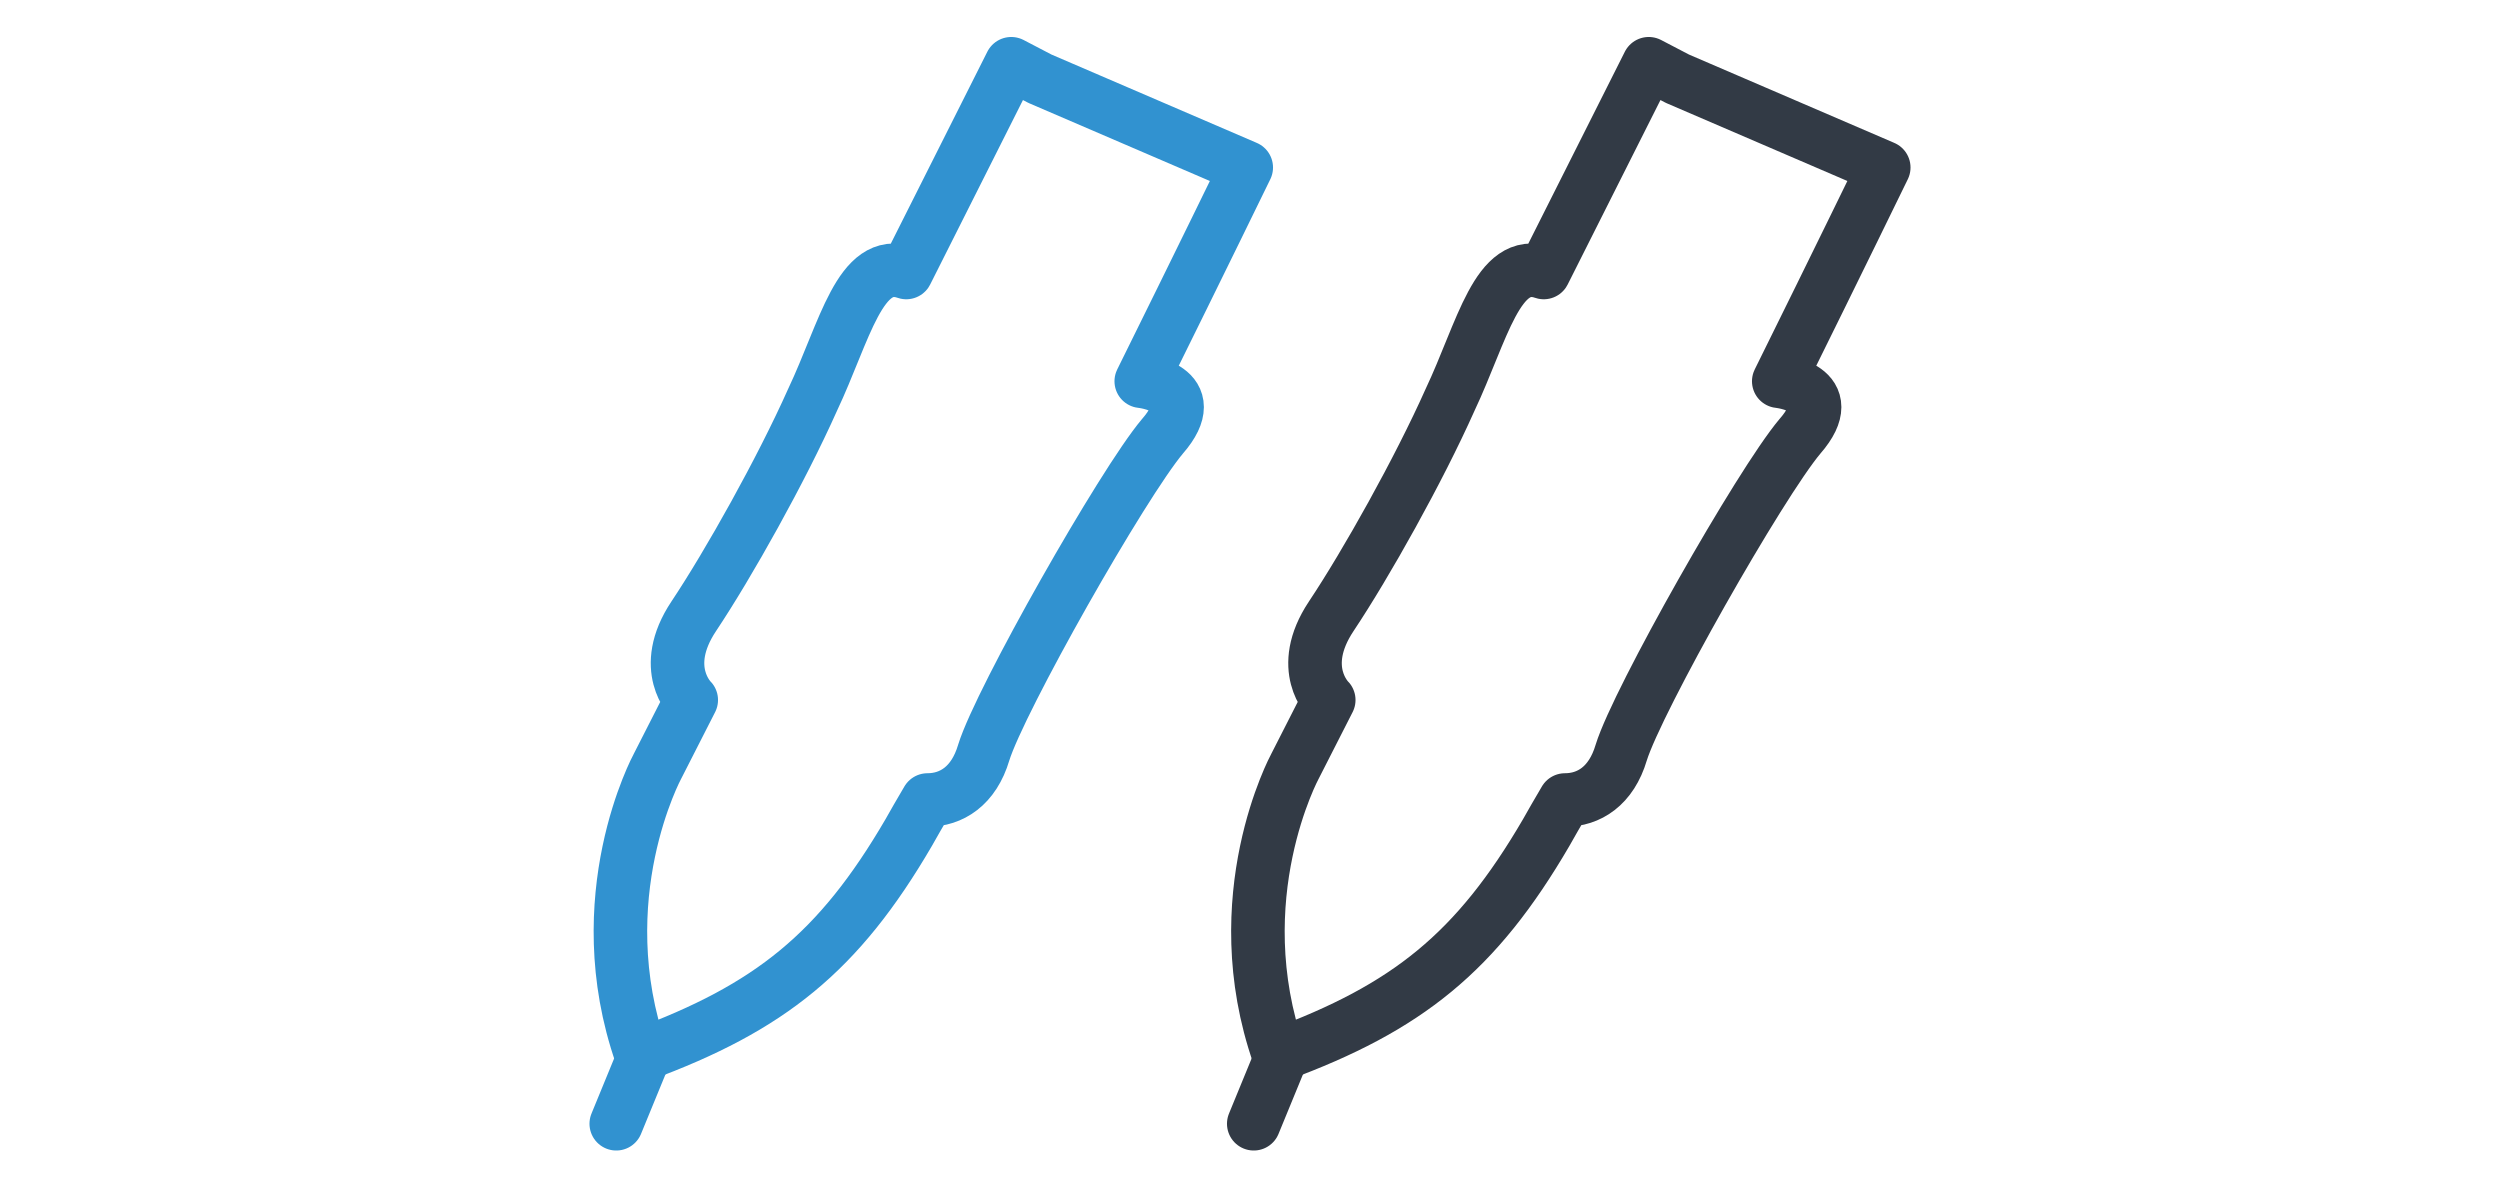
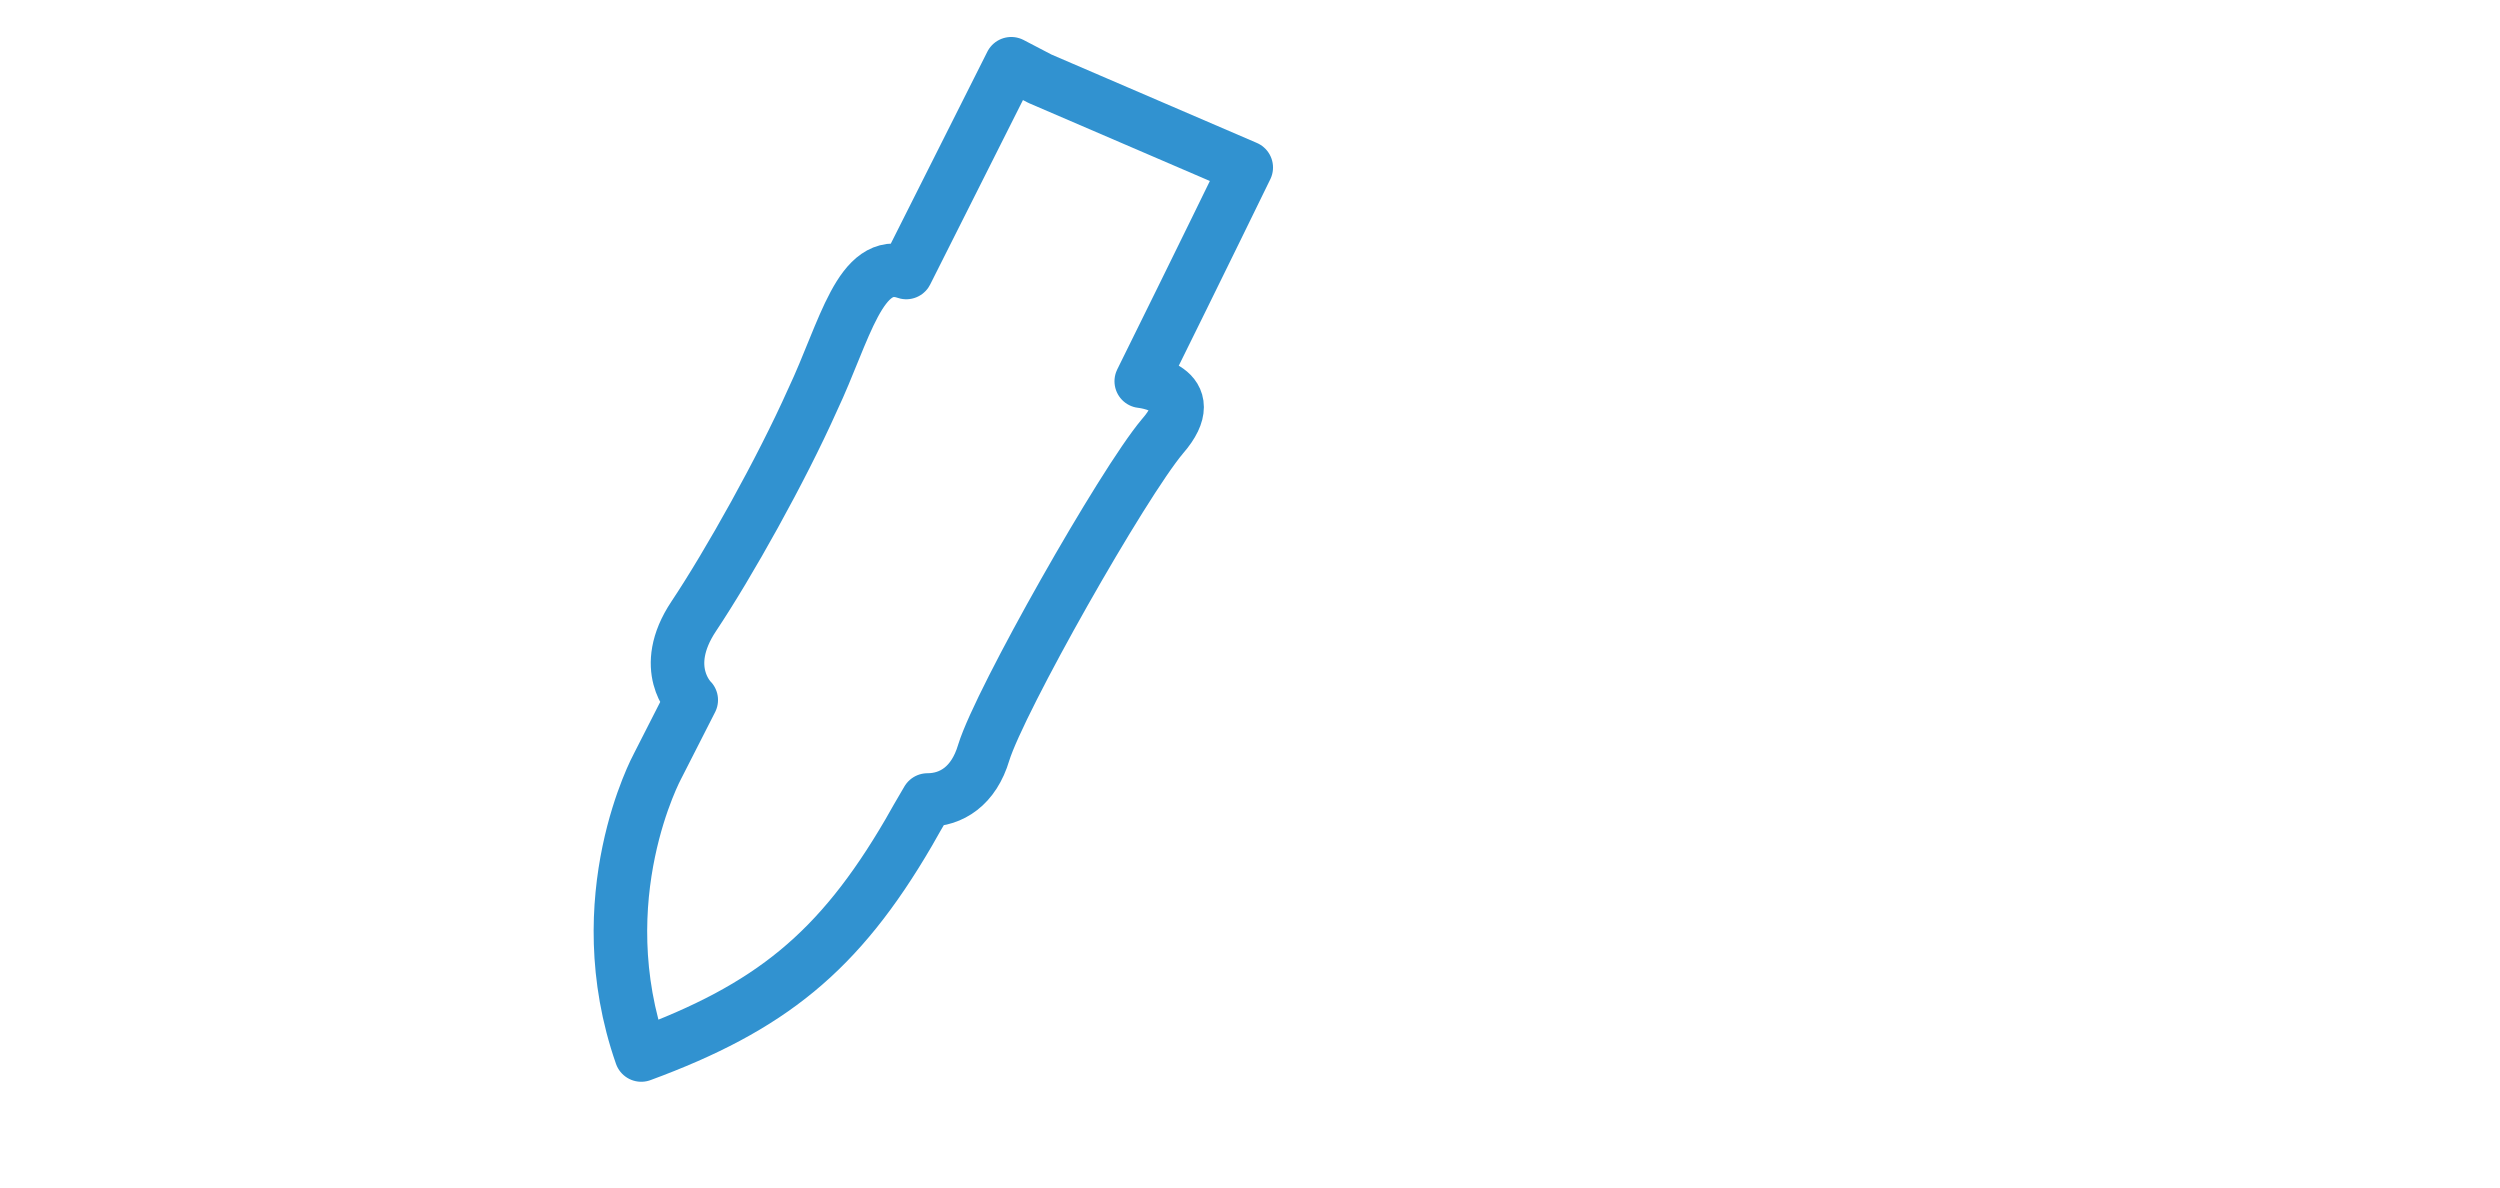
<svg xmlns="http://www.w3.org/2000/svg" version="1.1" id="Calque_1" x="0px" y="0px" viewBox="0 0 200 95" style="enable-background:new 0 0 200 95;" xml:space="preserve">
  <style type="text/css"> .st0{fill:none;stroke:#3192D0;stroke-width:4.283;stroke-linecap:round;stroke-linejoin:round;stroke-miterlimit:10;} .st1{fill:none;stroke:#323A45;stroke-width:4.283;stroke-linecap:round;stroke-linejoin:round;stroke-miterlimit:10;} </style>
  <g>
    <g>
-       <line class="st0" x1="51.6" y1="84.3" x2="49.3" y2="89.9" />
      <path class="st0" d="M91.3,30.5L91.3,30.5c4.7-9.5,8.4-17.1,8.4-17.1L83.2,6.3l-2.3-1.2l-8.4,16.7h0c-3.7-1.3-4.9,4.7-7.5,10.2 c-2.5,5.6-6.7,13.1-9.5,17.3c-2.8,4.2-0.2,6.7-0.2,6.7l-2.7,5.3c0,0-5.7,10.5-1.3,23.1c10.3-3.8,15.8-8.2,21.4-17.8 c0.4-0.7,0.9-1.6,1.5-2.6c1.9,0,3.7-1.1,4.5-3.8c1.3-4.2,11.1-21.5,14.3-25.3C96.4,31,91.3,30.5,91.3,30.5z" />
    </g>
    <g>
-       <path class="st1" d="M142.3,30.5L142.3,30.5c4.7-9.5,8.4-17.1,8.4-17.1l-16.5-7.1l-2.3-1.2l-8.4,16.7h0c-3.7-1.3-4.9,4.7-7.5,10.2 c-2.5,5.6-6.7,13.1-9.5,17.3c-2.8,4.2-0.2,6.7-0.2,6.7l-2.7,5.3c0,0-5.7,10.5-1.3,23.1c10.3-3.8,15.8-8.2,21.4-17.8 c0.4-0.7,0.9-1.6,1.5-2.6c1.9,0,3.7-1.1,4.5-3.8c1.3-4.2,11.1-21.5,14.3-25.3C147.4,31,142.3,30.5,142.3,30.5z" />
-       <line class="st1" x1="102.6" y1="84.3" x2="100.3" y2="89.9" />
-     </g>
+       </g>
  </g>
</svg>